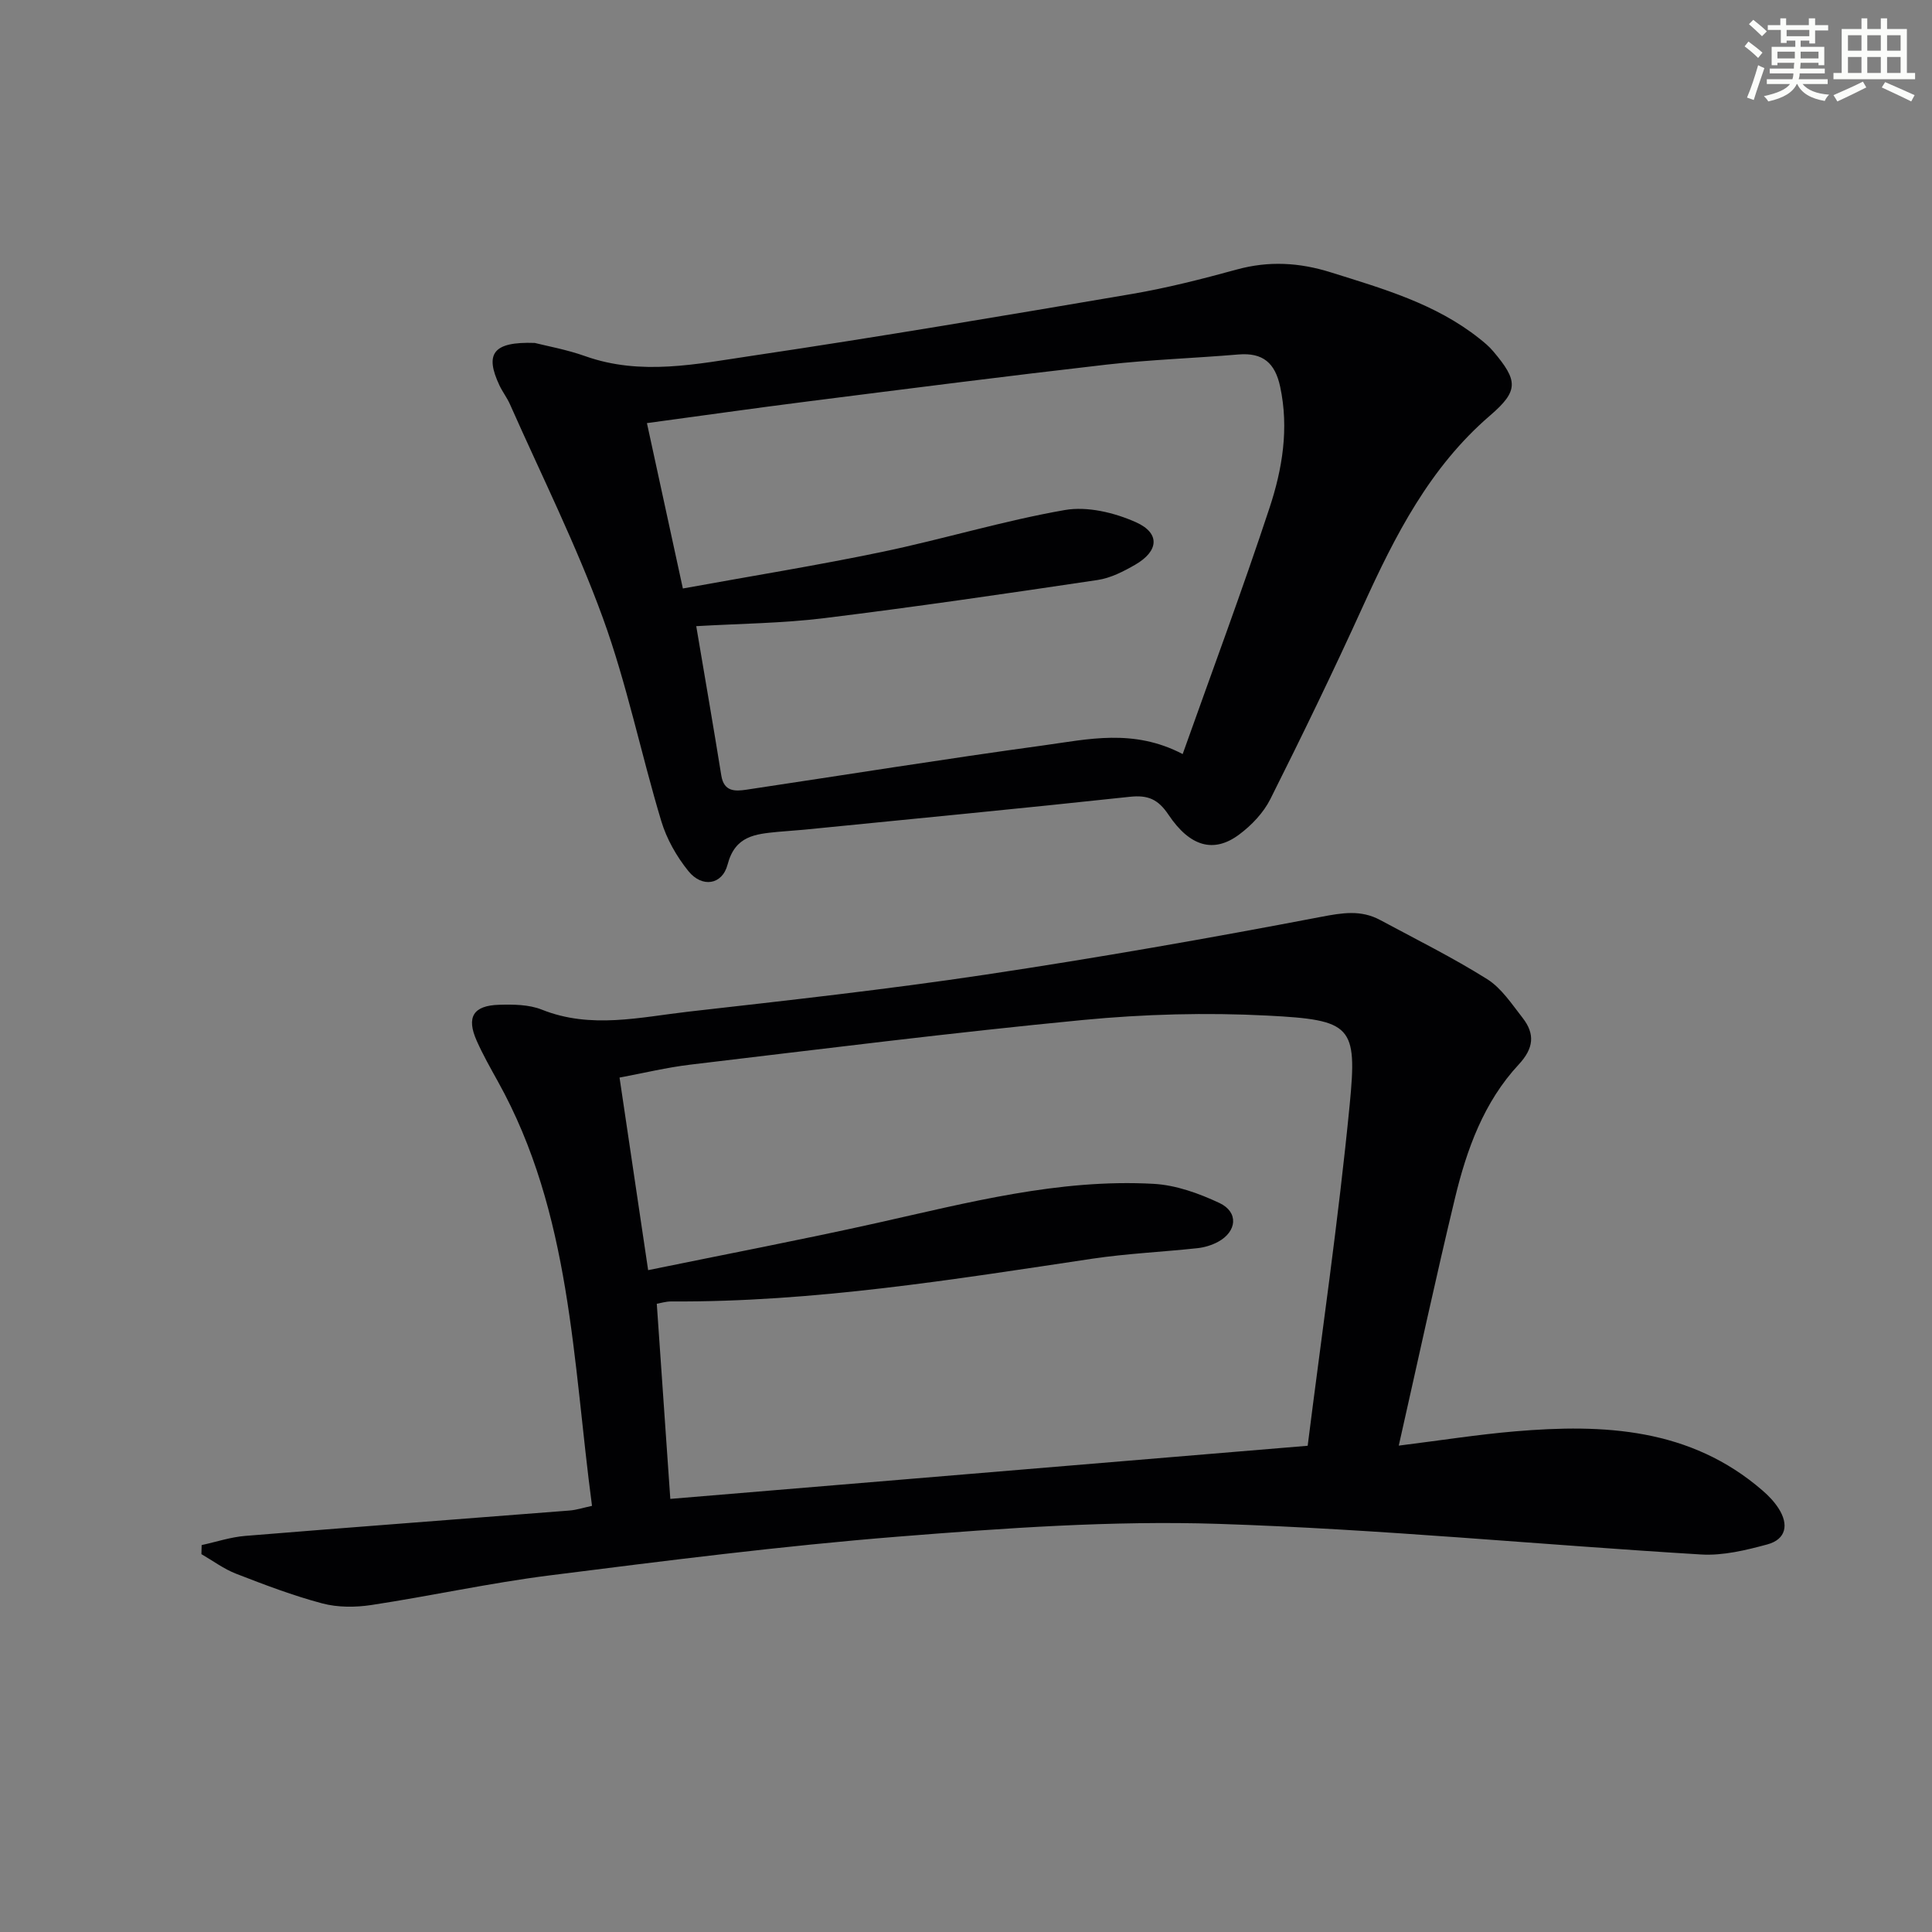
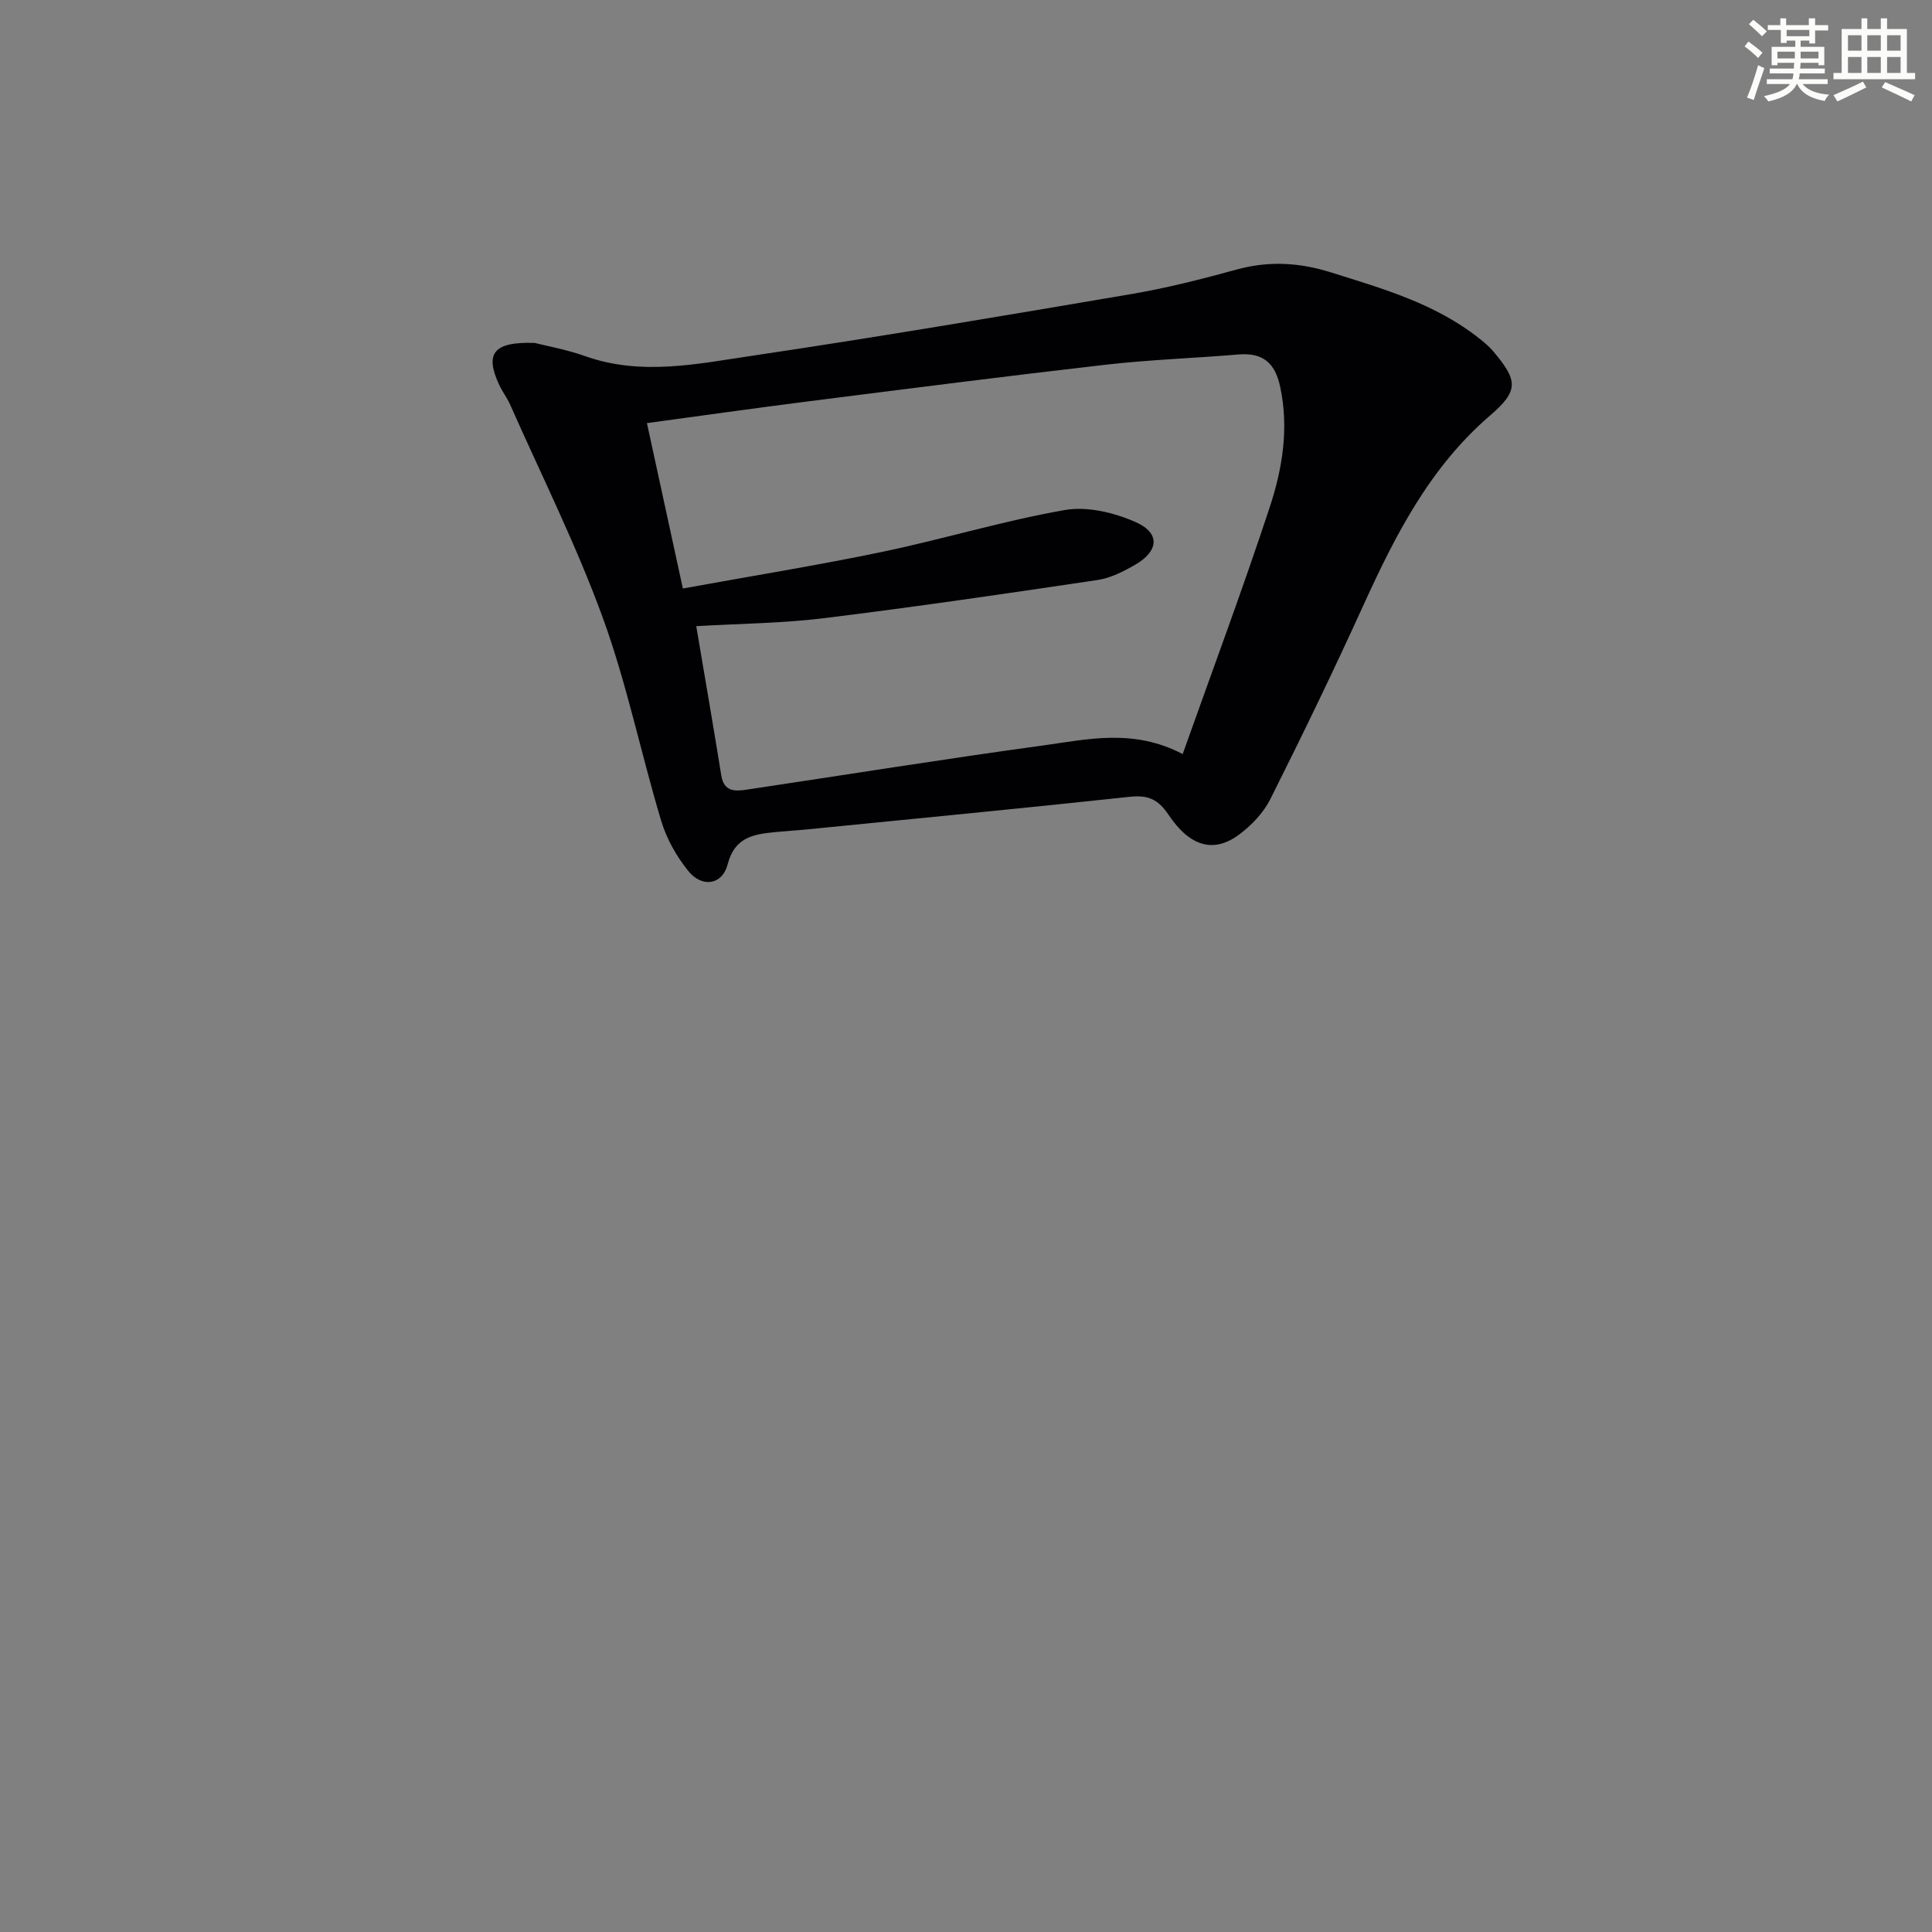
<svg xmlns="http://www.w3.org/2000/svg" enable-background="new 0 0 400 400" viewBox="0 0 400 400">
  <rect x="0" y="0" width="400" height="400" fill="#808080" stroke="none" />
-   <path d="m289.6 299.3c8.65-1.08 16.32-2.29 24.04-2.95 18.41-1.57 36.33-.71 51.29 12.26 1.24 1.07 2.42 2.31 3.3 3.68 2.15 3.33 1.59 6.41-2.34 7.47-4.44 1.2-9.17 2.35-13.68 2.08-33.33-2.01-66.62-5.26-99.97-6.34-22.04-.71-44.22.88-66.25 2.64-24.15 1.93-48.22 5-72.27 8.04-12.33 1.56-24.52 4.25-36.82 6.12-3.31.5-6.96.52-10.17-.33-6.07-1.61-11.99-3.87-17.86-6.15-2.53-.98-4.79-2.68-7.17-4.05.02-.63.03-1.26.05-1.88 3.02-.65 6-1.66 9.05-1.9 22.36-1.83 44.73-3.49 67.1-5.25 1.46-.11 2.89-.59 4.67-.97-4-30.01-4.29-60.57-19.5-87.89-1.53-2.76-3.09-5.51-4.37-8.39-2.18-4.89-.74-7.31 4.63-7.46 2.95-.09 6.17-.06 8.84 1 10.17 4.07 20.35 1.56 30.47.41 20.45-2.32 40.92-4.58 61.26-7.63 23.28-3.49 46.47-7.56 69.59-11.98 4.44-.85 8.27-1.49 12.24.64 7.44 4 15.03 7.77 22.17 12.25 2.96 1.86 5.1 5.16 7.34 8.02 2.6 3.34 2.32 6.29-.81 9.66-7.21 7.75-10.75 17.53-13.18 27.61-4 16.61-7.59 33.3-11.65 51.29zm-155.41-36.33c16.05-3.29 31.66-6.27 47.16-9.72 18.96-4.23 37.83-9.23 57.47-8.15 4.63.25 9.4 1.97 13.66 3.97 4 1.89 3.63 5.91-.3 8.04-1.28.69-2.79 1.15-4.24 1.31-7.25.78-14.57 1.11-21.78 2.18-28.92 4.33-57.8 9.02-87.17 8.85-1.08-.01-2.15.33-3.01.48.95 13.71 1.87 27.05 2.8 40.4 43.67-3.64 87.17-7.27 131.96-11 2.88-22.91 6.37-46.71 8.7-70.63 1.59-16.35.44-17.53-16.97-18.43-12.72-.66-25.6-.31-38.28.91-27.1 2.61-54.12 6.02-81.16 9.23-5 .59-9.94 1.8-14.76 2.69 2.01 13.52 3.9 26.28 5.92 39.87z" fill="#010103" />
  <path d="m110.71 71c2.47.63 6.58 1.36 10.46 2.74 11.55 4.11 23.12 1.61 34.53-.08 26.25-3.9 52.43-8.34 78.6-12.79 7.33-1.25 14.58-3.1 21.76-5.07 6.63-1.82 12.96-1.46 19.48.59 10.78 3.38 21.65 6.48 30.71 13.67 1.04.82 2.08 1.68 2.92 2.69 5.11 6.05 5.31 8.14-.67 13.28-12.5 10.75-19.66 24.86-26.31 39.47-6.11 13.44-12.55 26.73-19.17 39.93-1.43 2.85-3.9 5.45-6.49 7.37-5.19 3.86-10.13 2.56-14.6-4.11-2.16-3.23-4.27-4.13-8.03-3.72-22.46 2.42-44.94 4.57-67.42 6.81-1.82.18-3.65.27-5.47.45-4.6.46-8.81.78-10.37 6.76-1.11 4.25-5.3 4.84-8.11 1.37-2.44-3.02-4.51-6.66-5.62-10.36-4.21-13.98-7.12-28.4-12.1-42.08-5.49-15.07-12.71-29.51-19.22-44.2-.6-1.36-1.54-2.57-2.18-3.92-3.07-6.52-1.4-9.1 7.3-8.8zm30.67 50.84c14.26-2.59 27.83-4.78 41.27-7.58 12.65-2.64 25.08-6.44 37.79-8.66 4.67-.82 10.28.53 14.74 2.52 5.07 2.27 4.73 5.98-.15 8.8-2.41 1.39-5.08 2.76-7.77 3.16-18.84 2.81-37.7 5.57-56.61 7.9-8.65 1.07-17.43 1.13-26.5 1.66 1.81 10.72 3.56 20.81 5.19 30.93.54 3.32 2.77 3.29 5.18 2.93 20.5-3.07 40.96-6.36 61.49-9.17 9.22-1.26 18.63-3.55 28.85 1.79 6.14-17.27 12.39-34.03 17.99-51 2.65-8.02 4.04-16.4 2.2-25.03-1.06-4.96-3.58-7.12-8.64-6.7-9.1.77-18.25 1.07-27.31 2.1-20.61 2.36-41.19 5-61.77 7.61-11 1.39-21.97 2.96-33.39 4.5 2.43 11.21 4.81 22.16 7.44 34.24z" fill="#010103" />
  <g fill="#fbfcfa">
    <path d="m361.2 9.6.8-1c.9.7 1.9 1.4 2.9 2.3l-.9 1.1c-1-1-2-1.8-2.8-2.4zm.5 10.6c.9-2.1 1.6-4.3 2.3-6.7.4.2.8.4 1.3.6-.7 2.1-1.5 4.3-2.2 6.6zm.4-15.2.9-.9c1 .8 2 1.6 2.8 2.4l-1 1c-.9-.9-1.8-1.7-2.7-2.5zm12.5-1.2h1.2v1.4h2.7v1.1h-2.7v2.7h-1.2v-.6h-1.8v1.3h4.9v3.8h-1.2v-.5h-3.7c0 .4-.1.9-.1 1.2h5.1v1h-5.2c0 .5-.1.9-.2 1.2h6v1h-5.2c1.1 1.3 2.9 2 5.5 2.2-.4.4-.7.8-.9 1.3-2.9-.5-4.8-1.6-5.7-3.5h-.1c-.8 1.7-2.7 2.9-5.9 3.6-.2-.4-.6-.8-.9-1.1 2.8-.6 4.6-1.4 5.4-2.5h-4.8v-1h5.3c.1-.3.2-.7.2-1.2h-4.9v-1h5c0-.4 0-.8.1-1.2h-3.5v.5h-1.2v-3.8h4.9v-1.3h-1.8v.5h-1.2v-2.7h-2.7v-1h2.6v-1.4h1.2v1.4h4.7v-1.4zm-6.6 8.3h3.6c0-.4 0-.9 0-1.4h-3.6zm1.9-4.6h4.7v-1.3h-4.7zm6.6 3.2h-3.7v1.4h3.7z" />
    <path d="m385.3 3.8h1.3v2.2h2.8v-2.2h1.3v2.2h4.1v9.1h1.7v1.3h-16.9v-1.3h1.7v-9.1h4.1v-2.2zm.4 13.1.7 1.2c-1.8.9-3.8 1.9-6 2.9-.2-.4-.5-.8-.8-1.3 2.3-1 4.3-1.9 6.1-2.8zm-3.1-6.4h2.8v-3.2h-2.8zm0 4.6h2.8v-3.3h-2.8zm4-4.6h2.8v-3.2h-2.8zm0 4.6h2.8v-3.3h-2.8zm3.7 1.9c2.1.9 4.1 1.8 6.1 2.7l-.7 1.3c-2.2-1.1-4.2-2-6.1-2.9zm3.2-9.7h-2.8v3.2h2.8zm-2.8 7.8h2.8v-3.3h-2.8z" />
  </g>
</svg>